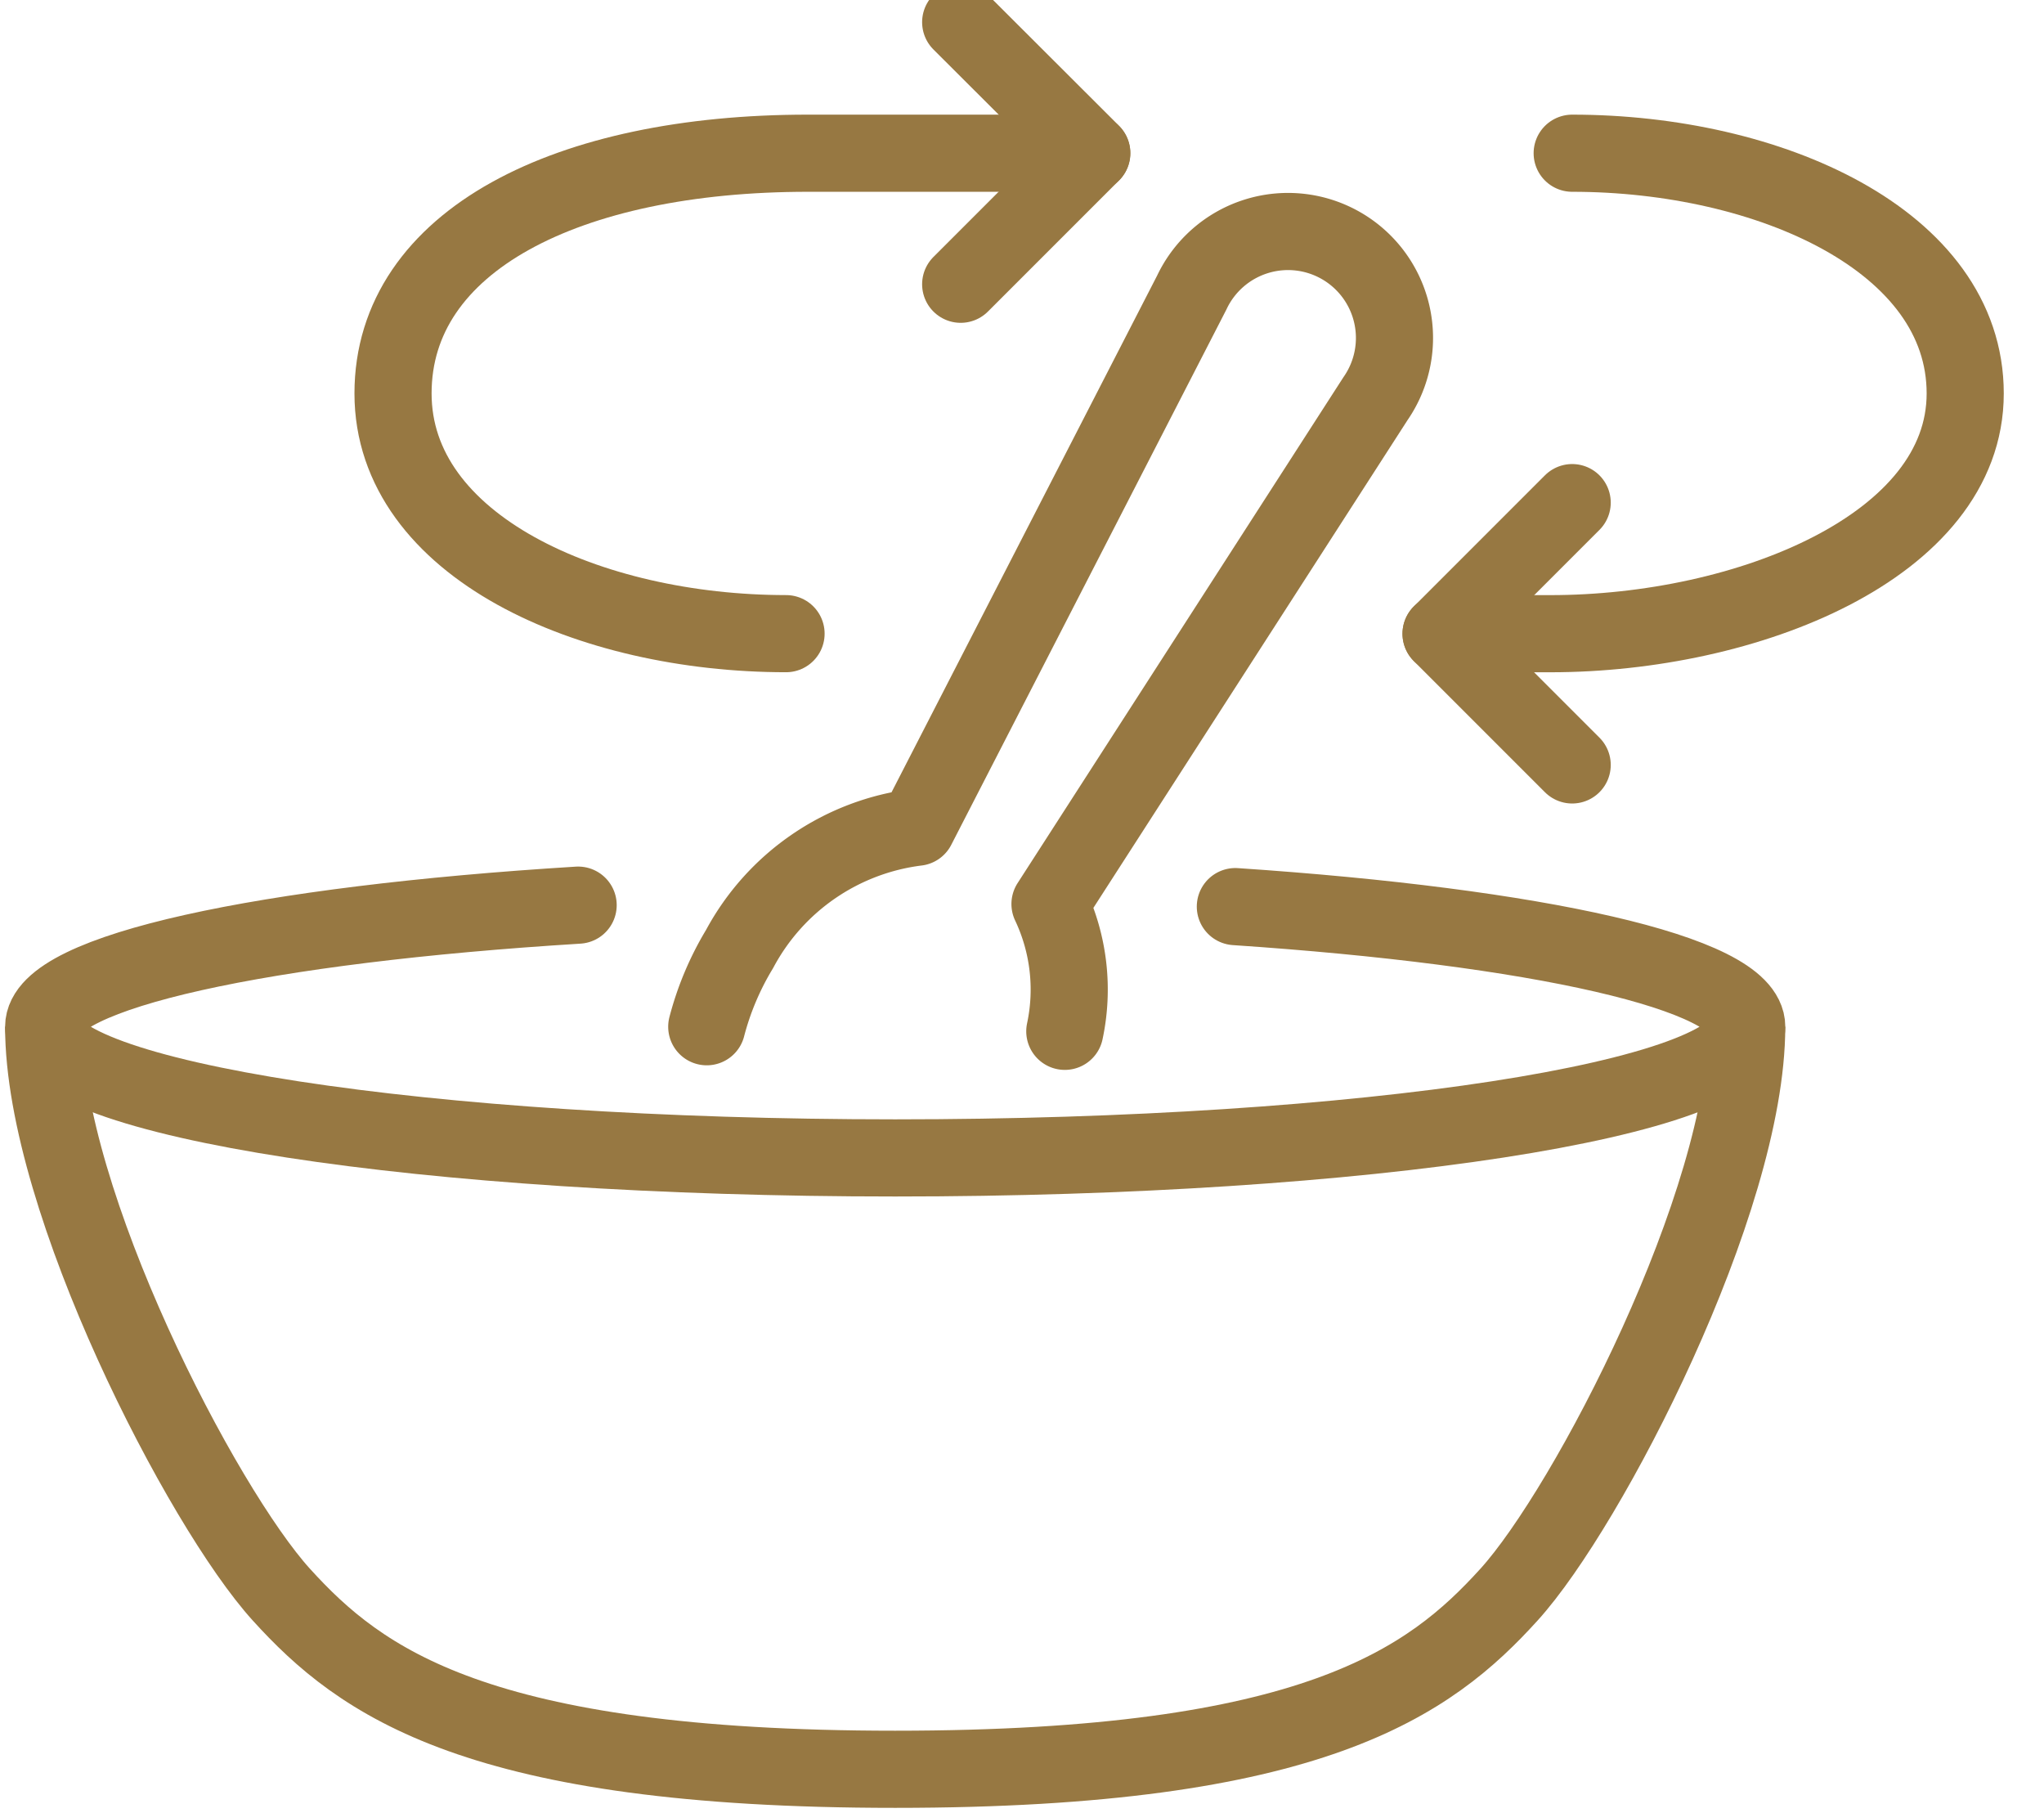
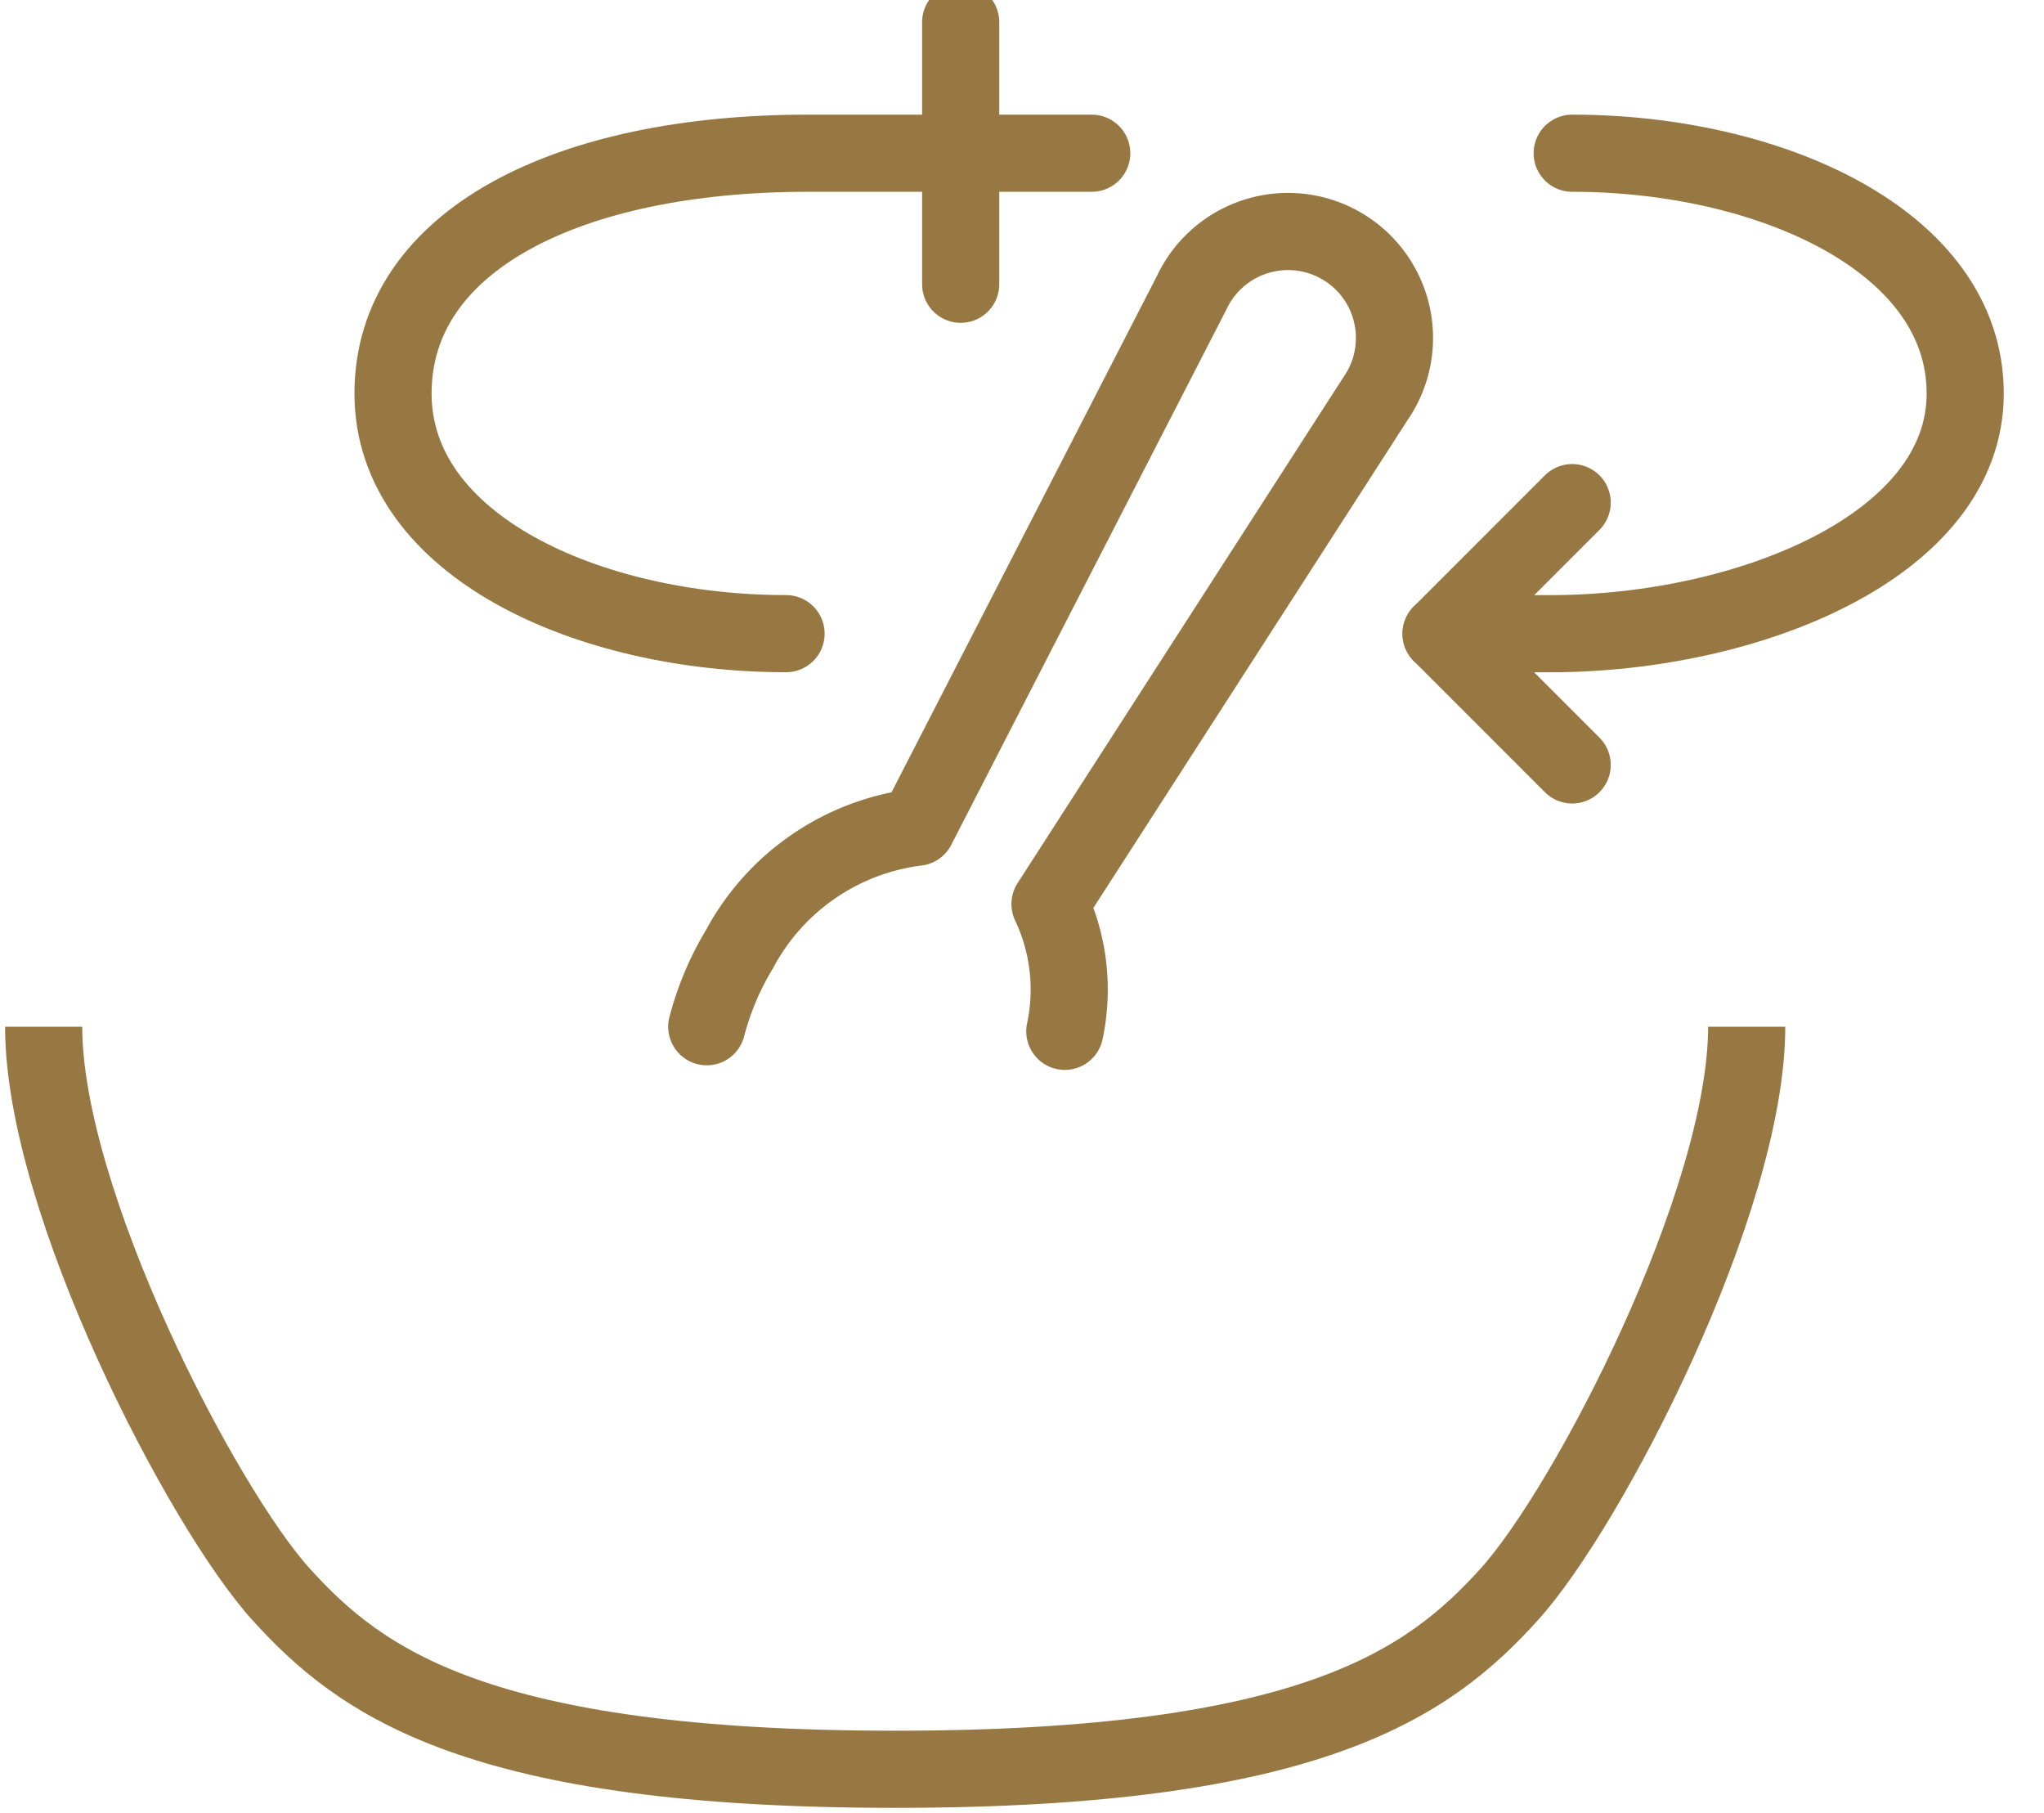
<svg xmlns="http://www.w3.org/2000/svg" width="53" height="47" viewBox="0 0 53 47">
  <defs>
    <clipPath id="clip-path">
      <rect id="Rettangolo_7928" data-name="Rettangolo 7928" width="53" height="47" transform="translate(0 0.257)" fill="none" stroke="#977842" stroke-width="2" />
    </clipPath>
  </defs>
  <g id="ico-preparazione" transform="translate(0 -0.449)">
    <g id="Raggruppa_111" data-name="Raggruppa 111" transform="translate(0 0.191)" clip-path="url(#clip-path)">
      <path id="Tracciato_743" data-name="Tracciato 743" d="M45.159,24c0,4.529-4.108,12.455-6.162,14.72s-5.074,4.529-15.918,4.529S9.216,40.984,7.162,38.72,1,28.529,1,24" transform="translate(0.132 2.876)" fill="none" stroke="#977842" stroke-linejoin="round" stroke-width="2" />
-       <path id="Tracciato_744" data-name="Tracciato 744" d="M31.9,21.253c7.8.523,13.26,1.721,13.26,3.115,0,1.876-9.885,3.4-22.08,3.4S1,26.245,1,24.368c0-1.429,5.736-2.652,13.859-3.153" transform="translate(0.132 2.508)" fill="none" stroke="#977842" stroke-linecap="round" stroke-linejoin="round" stroke-width="2" />
      <path id="Tracciato_745" data-name="Tracciato 745" d="M19.191,16.455C14.1,16.455,9,14.191,9,10.228S13.529,4,19.757,4h7.36" transform="translate(1.191 0.23)" fill="none" stroke="#977842" stroke-linecap="round" stroke-linejoin="round" stroke-width="2" />
-       <path id="Tracciato_746" data-name="Tracciato 746" d="M22,7.794l3.4-3.4L22,1" transform="translate(2.91 -0.167)" fill="none" stroke="#977842" stroke-linecap="round" stroke-linejoin="round" stroke-width="2" />
+       <path id="Tracciato_746" data-name="Tracciato 746" d="M22,7.794L22,1" transform="translate(2.91 -0.167)" fill="none" stroke="#977842" stroke-linecap="round" stroke-linejoin="round" stroke-width="2" />
      <path id="Tracciato_747" data-name="Tracciato 747" d="M36.4,4c5.1,0,10.191,2.265,10.191,6.228s-5.661,6.228-10.757,6.228H33" transform="translate(4.366 0.23)" fill="none" stroke="#977842" stroke-linecap="round" stroke-linejoin="round" stroke-width="2" />
      <path id="Tracciato_748" data-name="Tracciato 748" d="M36.4,12,33,15.4l3.4,3.4" transform="translate(4.366 1.288)" fill="none" stroke="#977842" stroke-linecap="round" stroke-linejoin="round" stroke-width="2" />
      <path id="Tracciato_749" data-name="Tracciato 749" d="M16.185,26.41a7.579,7.579,0,0,1,.85-2.013,6.065,6.065,0,0,1,4.6-3.159L28.76,7.379a2.76,2.76,0,1,1,4.764,2.75l-8.439,13.1a5.182,5.182,0,0,1,.384,3.3" transform="translate(2.141 0.465)" fill="none" stroke="#977842" stroke-linecap="round" stroke-linejoin="round" stroke-width="2" />
    </g>
  </g>
</svg>